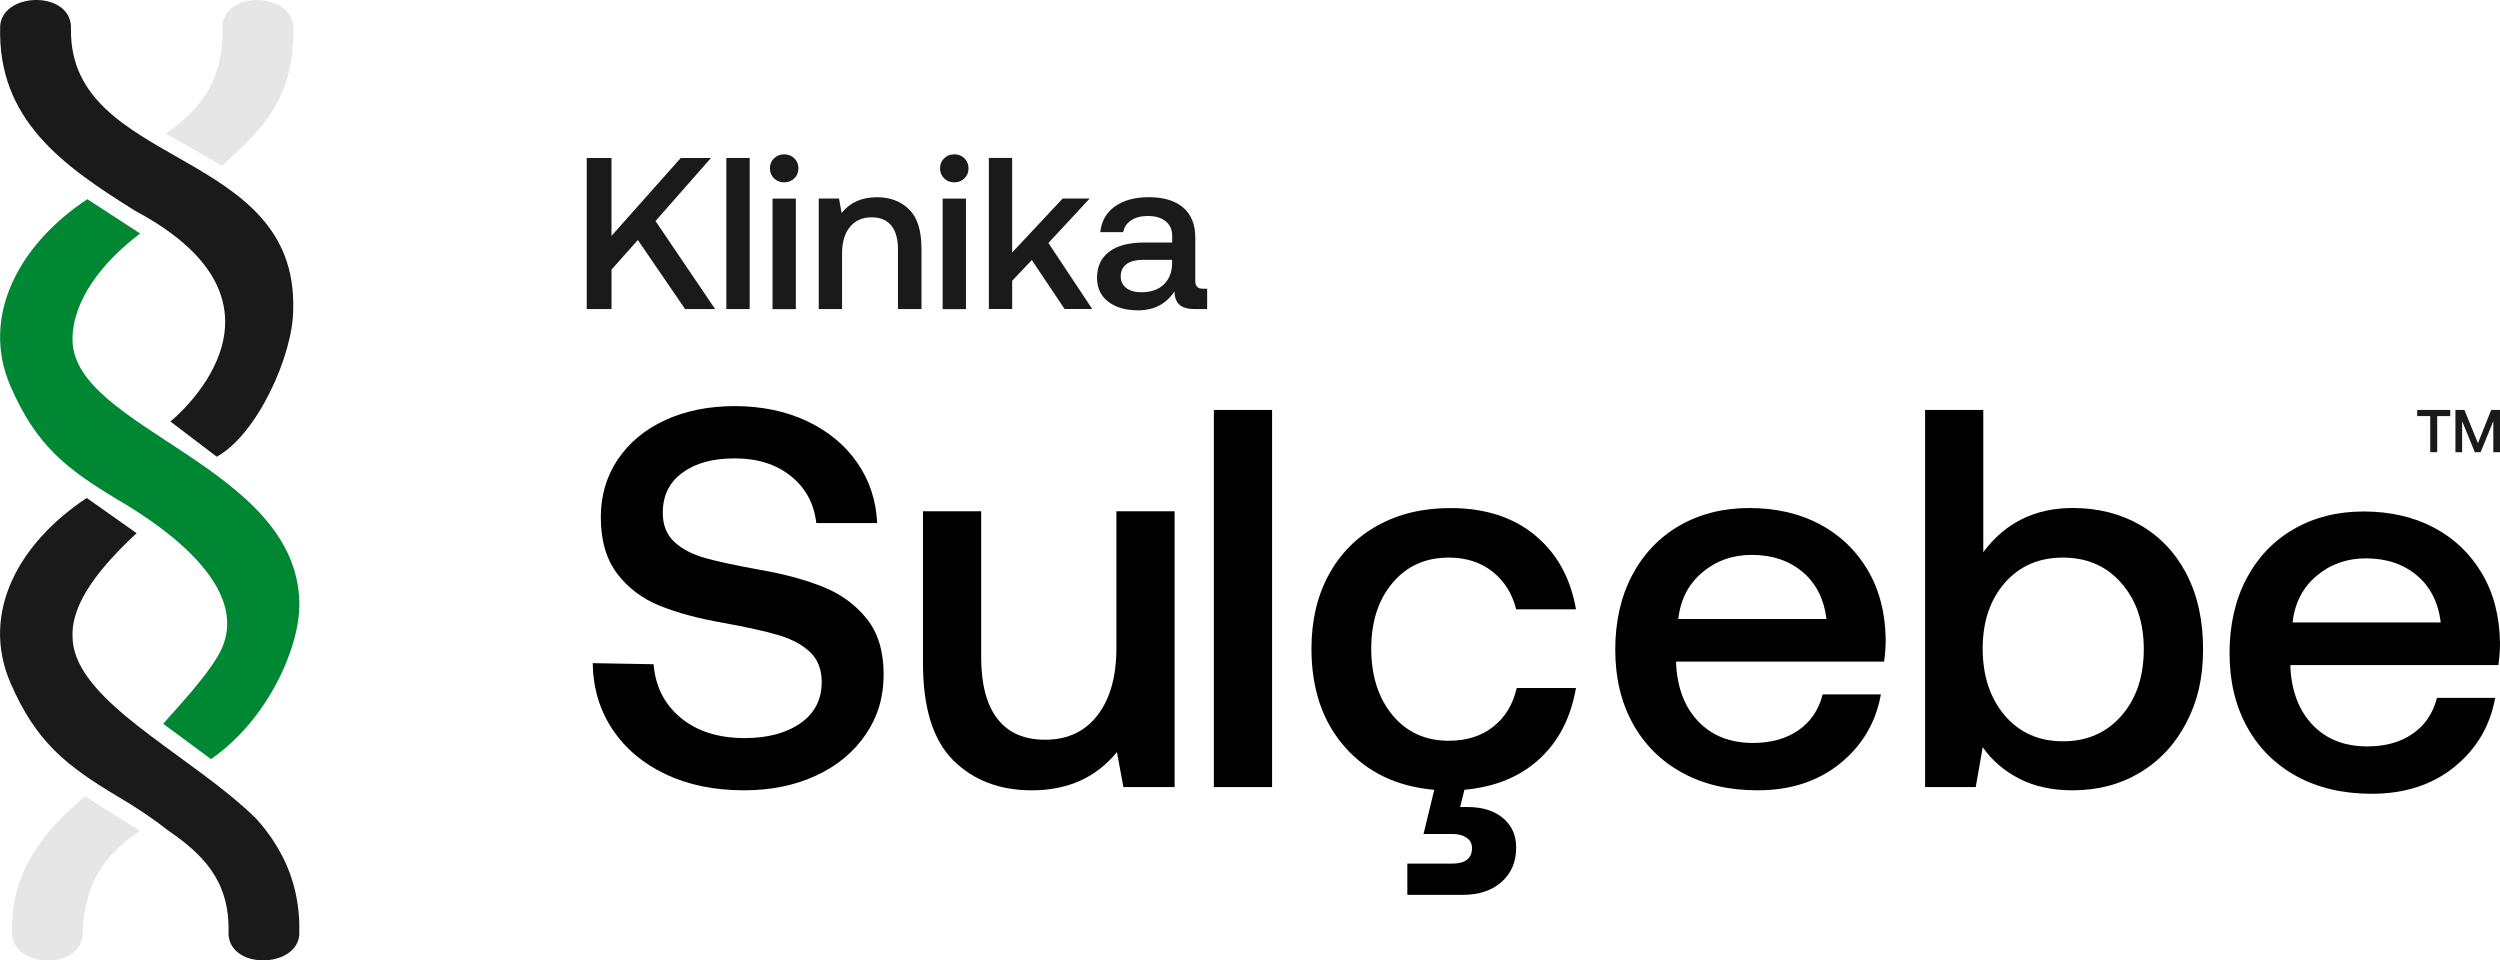
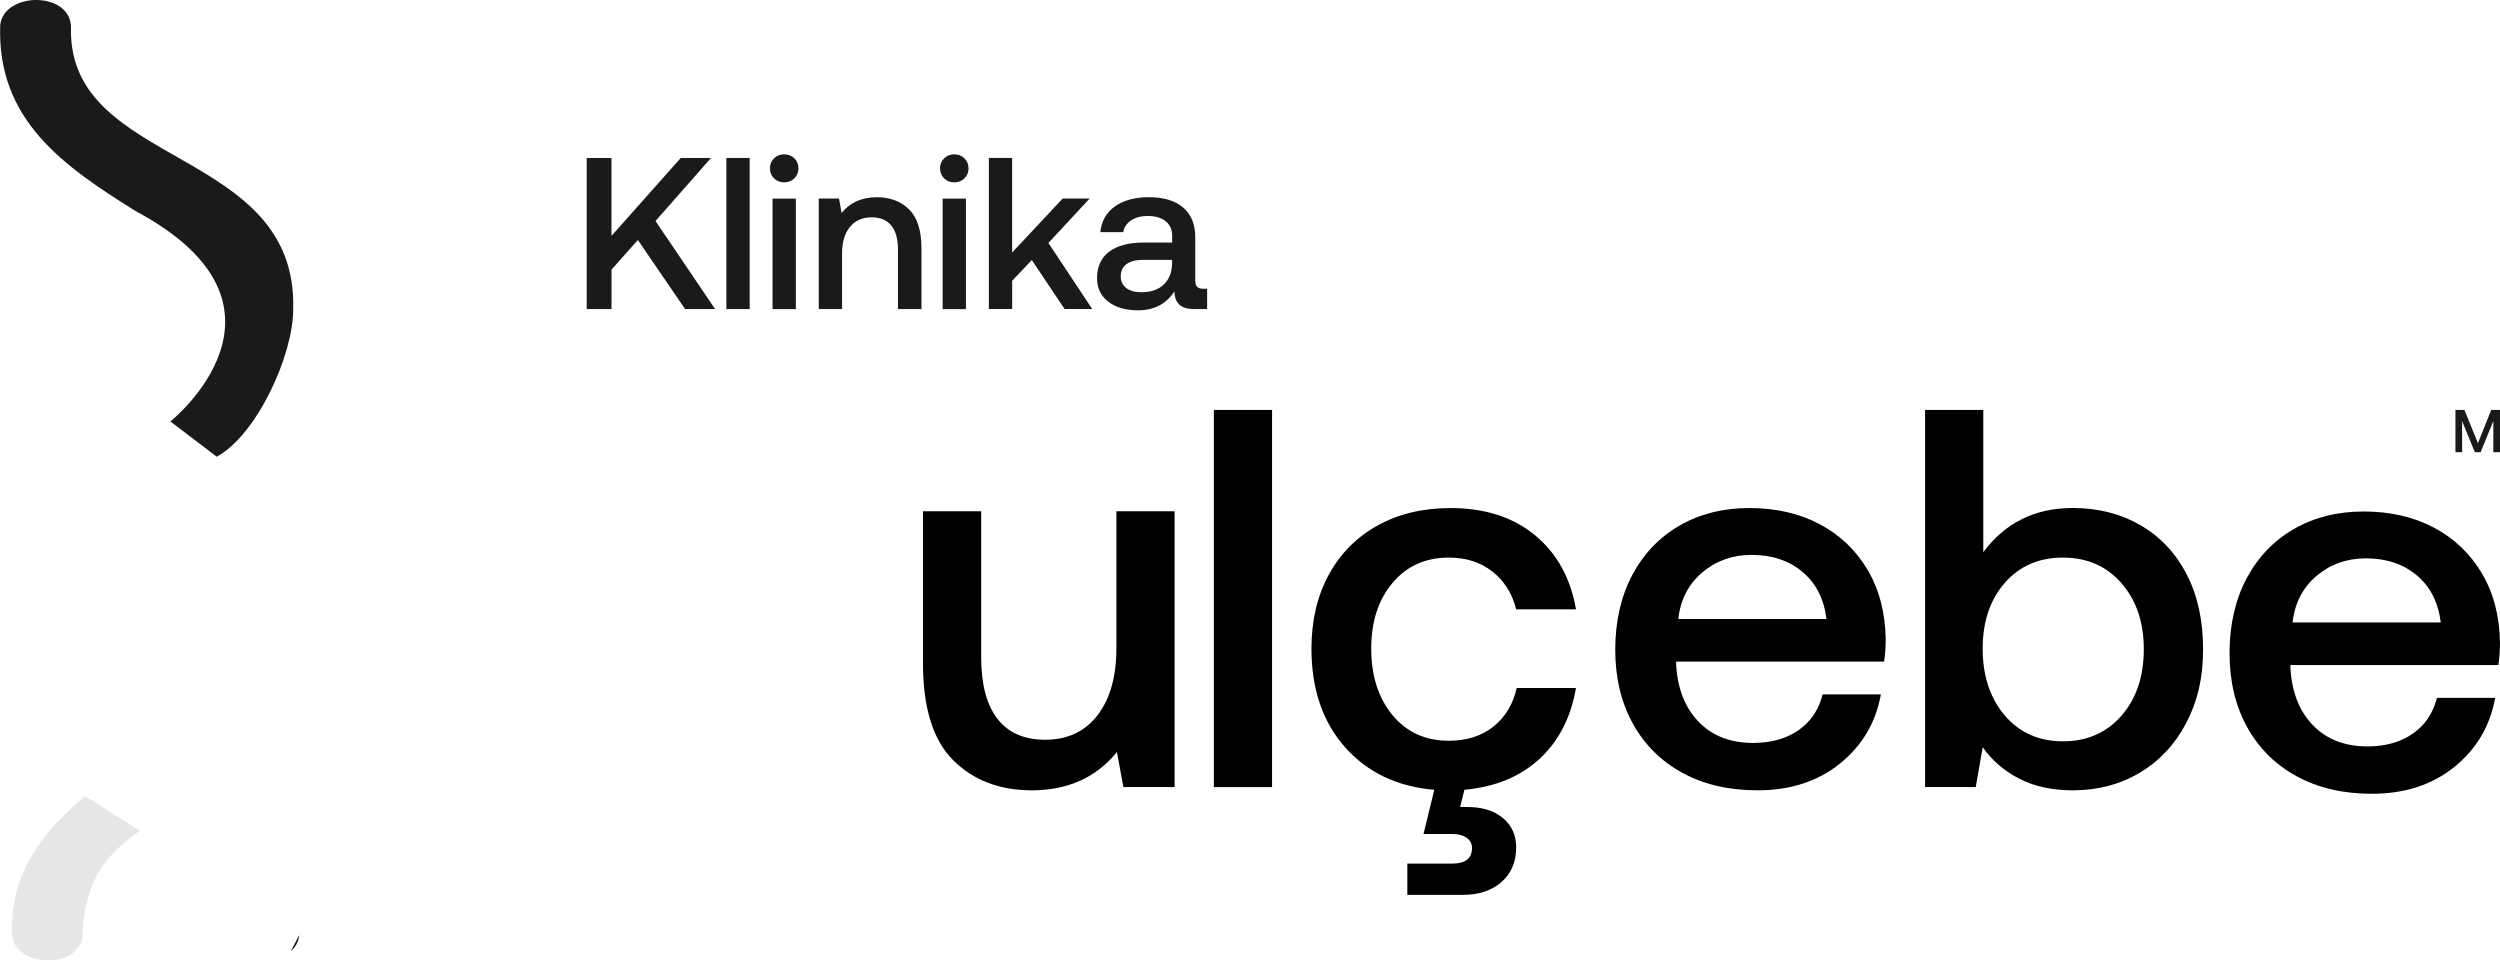
<svg xmlns="http://www.w3.org/2000/svg" id="Layer_2" data-name="Layer 2" viewBox="0 0 650.75 250">
  <defs>
    <style>
      .cls-1 {
        fill: #008734;
      }

      .cls-2 {
        fill: #e6e6e6;
      }

      .cls-3 {
        fill: #1a1a1a;
      }
    </style>
  </defs>
  <g id="Layer_1-2" data-name="Layer 1">
    <g>
      <g>
        <path class="cls-3" d="m56.43,118.89l-12.08-9.18s37.46-29.91-9.06-54.77C16.48,43.2-.78,31.22.05,6.63.85-2.3,19.03-2.46,18.47,7.67c-.37,36.2,59.05,30.5,57.85,72.86.02,11.81-9.38,32.6-19.89,38.35Z" />
-         <path class="cls-3" d="m77.9,243.37c-.15,1.75-.97,3.16-2.19,4.21h0c-5,4.38-16.68,2.89-16.22-5.26.21-13.28-6.89-20.11-15.91-26.27-4.07-3.22-8.53-6.14-12.83-8.66-13.41-8.02-21.34-14.17-28.02-29.62-7.84-18.13,2.02-36.36,19.85-48.15,0,0,12.93,9.16,12.98,9.17-9.26,8.65-16.98,17.9-16.68,26.83,0,14.65,23.36,27.08,40.7,41.18,2.53,2.07,4.94,4.17,7.12,6.31,6.06,6.78,10.25,14.78,11.07,24.9.15,1.72.19,3.5.13,5.35Z" />
-         <path class="cls-1" d="m77.92,157.06c.19,11.02-7.92,30.12-23,40.53l-12.43-9.18c2.27-2.79,12.7-13.49,15.41-19.99,6.11-14.68-11.54-29.16-27.16-38.3-13.41-8.01-21.34-14.17-28.02-29.62-7.84-18.14,2.18-36.86,20.02-48.65,0,0,13.7,8.93,13.75,8.94-9.88,7.41-17.62,17.46-17.62,27.56,0,23.28,58.65,32.96,59.05,68.71Z" />
+         <path class="cls-3" d="m77.9,243.37c-.15,1.75-.97,3.16-2.19,4.21h0Z" />
        <path class="cls-2" d="m36.43,216.27c-9.01,6.16-14.21,13.02-14.89,26.06.56,10.13-17.62,9.98-18.42,1.04-.56-16.41,8.23-26.96,19.02-36.11l14.29,9.01Z" />
-         <path class="cls-2" d="m43.15,34.75c9.01-6.16,14.95-13.8,14.74-27.07-.56-10.13,17.62-9.98,18.42-1.04.68,19.97-9.42,27.98-18.5,36.52l-14.65-8.4Z" />
      </g>
      <g>
-         <path d="m177.21,186.86c4.25,3.51,9.79,5.26,16.62,5.26,5.98,0,10.82-1.29,14.52-3.86,3.69-2.57,5.54-6.15,5.54-10.73,0-3.27-1-5.87-3.02-7.78-2.01-1.92-4.75-3.39-8.2-4.42-3.46-1.03-8.32-2.1-14.58-3.23-6.36-1.12-11.8-2.59-16.34-4.42-4.53-1.82-8.23-4.6-11.08-8.34-2.85-3.74-4.28-8.65-4.28-14.73,0-5.61,1.47-10.61,4.42-15.01,2.95-4.39,7.06-7.81,12.34-10.24,5.28-2.43,11.34-3.65,18.16-3.65s13.28,1.31,18.79,3.93c5.52,2.62,9.86,6.22,13.04,10.8,3.18,4.58,4.91,9.82,5.19,15.71h-15.85c-.56-5.05-2.76-9.12-6.59-12.2-3.83-3.09-8.69-4.63-14.58-4.63s-10.26,1.24-13.67,3.72c-3.41,2.48-5.12,5.96-5.12,10.45,0,3.18,1,5.7,3.01,7.57,2.01,1.87,4.7,3.27,8.06,4.21,3.37.94,8.18,1.96,14.44,3.09,6.36,1.12,11.83,2.62,16.41,4.49,4.58,1.87,8.32,4.63,11.22,8.27,2.9,3.65,4.35,8.46,4.35,14.44s-1.54,10.99-4.63,15.57c-3.09,4.58-7.39,8.16-12.9,10.73-5.52,2.57-11.78,3.86-18.79,3.86-7.76,0-14.58-1.4-20.48-4.21s-10.49-6.71-13.81-11.71c-3.32-5-5.02-10.73-5.12-17.18l15.85.28c.47,5.8,2.83,10.45,7.08,13.95Z" />
        <path d="m305.74,204.88h-13.32l-1.68-9.12c-5.42,6.64-12.81,9.96-22.16,9.96-8.42,0-15.24-2.62-20.48-7.85-5.24-5.24-7.85-13.65-7.85-25.24v-39.55h15.15v38.01c0,7.01,1.4,12.34,4.21,15.99,2.8,3.65,6.96,5.47,12.48,5.47,5.8,0,10.33-2.13,13.6-6.38,3.27-4.25,4.91-10.07,4.91-17.46v-35.62h15.15v71.8Z" />
        <path d="m331.12,106.71v98.17h-15.15v-98.17h15.15Z" />
        <path d="m394.79,179.08h15.43c-1.31,7.67-4.46,13.81-9.47,18.44-5,4.63-11.52,7.32-19.56,8.06l-1.12,4.49h1.96c3.83,0,6.9.96,9.19,2.87,2.29,1.92,3.44,4.46,3.44,7.64,0,3.74-1.26,6.73-3.79,8.98-2.52,2.24-5.89,3.37-10.1,3.37h-14.44v-8.13h11.64c3.46,0,5.19-1.36,5.19-4.07,0-1.12-.47-2.01-1.4-2.66-.94-.65-2.15-.98-3.65-.98h-7.57l2.8-11.5c-9.72-.84-17.48-4.56-23.28-11.15-5.8-6.59-8.69-15.12-8.69-25.59,0-7.29,1.5-13.7,4.49-19.21,2.99-5.52,7.22-9.79,12.69-12.83,5.47-3.04,11.8-4.56,19-4.56,8.98,0,16.31,2.36,22.02,7.08,5.7,4.72,9.26,11.15,10.66,19.28h-15.57c-1.03-4.11-3.09-7.39-6.17-9.82s-6.87-3.65-11.36-3.65c-6.08,0-10.96,2.2-14.66,6.59-3.69,4.39-5.54,10.1-5.54,17.11s1.85,12.88,5.54,17.32c3.69,4.44,8.58,6.66,14.66,6.66,4.67,0,8.55-1.24,11.64-3.72,3.09-2.48,5.09-5.82,6.03-10.03Z" />
        <path d="m437.21,136.8c5.28-3.04,11.34-4.56,18.16-4.56s13.02,1.4,18.3,4.21c5.28,2.8,9.44,6.78,12.48,11.92,3.04,5.14,4.6,11.17,4.7,18.09,0,1.87-.14,3.79-.42,5.75h-54.13v.84c.37,6.26,2.34,11.22,5.89,14.87,3.55,3.65,8.27,5.47,14.16,5.47,4.67,0,8.6-1.1,11.78-3.3,3.18-2.2,5.28-5.31,6.31-9.33h15.15c-1.31,7.29-4.84,13.28-10.59,17.95-5.75,4.67-12.93,7.01-21.53,7.01-7.48,0-14-1.52-19.56-4.56-5.56-3.04-9.86-7.32-12.9-12.83-3.04-5.52-4.56-11.92-4.56-19.21s1.47-13.86,4.42-19.42c2.95-5.56,7.06-9.86,12.34-12.9Zm31.97,12.06c-3.51-2.95-7.92-4.42-13.25-4.42-4.95,0-9.23,1.52-12.83,4.56-3.6,3.04-5.68,7.08-6.24,12.13h38.57c-.65-5.24-2.73-9.33-6.24-12.27Z" />
        <path d="m569.11,149.35c2.9,5.52,4.35,12.06,4.35,19.63s-1.45,13.58-4.35,19.14c-2.9,5.56-6.92,9.89-12.06,12.97-5.14,3.09-10.99,4.63-17.53,4.63-5.33,0-9.96-1.01-13.88-3.02-3.93-2.01-7.11-4.74-9.54-8.2l-1.82,10.38h-13.18v-98.17h15.15v37.02c5.7-7.67,13.46-11.5,23.28-11.5,6.54,0,12.39,1.47,17.53,4.42,5.14,2.95,9.16,7.18,12.06,12.69Zm-11.08,19.63c0-7.01-1.94-12.74-5.82-17.18-3.88-4.44-8.95-6.66-15.22-6.66s-11.31,2.2-15.15,6.59c-3.83,4.39-5.75,10.1-5.75,17.11s1.92,12.9,5.75,17.39c3.83,4.49,8.88,6.73,15.15,6.73s11.34-2.22,15.22-6.66c3.88-4.44,5.82-10.21,5.82-17.32Z" />
        <path d="m597.11,137.7c5.28-3.04,11.34-4.56,18.16-4.56s13.02,1.4,18.3,4.21c5.28,2.8,9.44,6.78,12.48,11.92,3.04,5.14,4.6,11.17,4.7,18.09,0,1.87-.14,3.79-.42,5.75h-54.13v.84c.37,6.26,2.34,11.22,5.89,14.87,3.55,3.65,8.27,5.47,14.16,5.47,4.67,0,8.6-1.1,11.78-3.3,3.18-2.2,5.28-5.31,6.31-9.33h15.15c-1.31,7.29-4.84,13.28-10.59,17.95-5.75,4.67-12.93,7.01-21.53,7.01-7.48,0-14-1.52-19.56-4.56-5.56-3.04-9.86-7.32-12.9-12.83s-4.56-11.92-4.56-19.21,1.47-13.86,4.42-19.42c2.95-5.56,7.06-9.86,12.34-12.9Zm31.97,12.06c-3.51-2.95-7.92-4.42-13.25-4.42-4.95,0-9.23,1.52-12.83,4.56-3.6,3.04-5.68,7.08-6.24,12.13h38.57c-.65-5.24-2.73-9.33-6.24-12.27Z" />
        <g>
          <path class="cls-3" d="m159.17,41.12v20.28l18.03-20.28h7.87l-14.44,16.41,15.51,22.92h-7.81l-12.3-17.98-6.85,7.7v10.28h-6.46v-39.33h6.46Z" />
          <path class="cls-3" d="m195.14,41.12v39.33h-6.07v-39.33h6.07Z" />
          <path class="cls-3" d="m207.83,43.82c0,1.05-.36,1.92-1.07,2.61s-1.59,1.04-2.64,1.04-1.93-.35-2.64-1.04c-.71-.69-1.07-1.56-1.07-2.61s.36-1.92,1.07-2.61c.71-.69,1.59-1.04,2.64-1.04s1.93.35,2.64,1.04c.71.69,1.07,1.56,1.07,2.61Zm-.67,7.87v28.77h-6.07v-28.77h6.07Z" />
          <path class="cls-3" d="m239.86,64.61v15.84h-6.12v-15.51c0-2.73-.58-4.81-1.74-6.24-1.16-1.42-2.87-2.13-5.11-2.13-2.4,0-4.28.83-5.65,2.5-1.37,1.67-2.05,3.96-2.05,6.88v14.5h-6.07v-28.77h5.28l.67,3.76c2.17-2.73,5.24-4.1,9.21-4.1,3.41,0,6.19,1.05,8.34,3.15,2.15,2.1,3.23,5.47,3.23,10.11Z" />
          <path class="cls-3" d="m252.11,43.82c0,1.05-.36,1.92-1.07,2.61s-1.59,1.04-2.64,1.04-1.93-.35-2.64-1.04c-.71-.69-1.07-1.56-1.07-2.61s.36-1.92,1.07-2.61c.71-.69,1.59-1.04,2.64-1.04s1.93.35,2.64,1.04c.71.69,1.07,1.56,1.07,2.61Zm-.67,7.87v28.77h-6.07v-28.77h6.07Z" />
          <path class="cls-3" d="m263.46,41.12v24.61l13.15-14.05h7.02l-10.73,11.57,11.41,17.19h-7.19l-8.54-12.75-5.11,5.39v7.36h-6.07v-39.33h6.07Z" />
          <path class="cls-3" d="m314.2,80.45h-3.2c-1.87,0-3.22-.39-4.04-1.18s-1.24-1.93-1.24-3.43c-2.17,3.3-5.34,4.94-9.49,4.94-3.22,0-5.81-.75-7.75-2.25-1.95-1.5-2.92-3.56-2.92-6.18,0-2.96,1.05-5.23,3.15-6.83,2.1-1.59,5.15-2.39,9.16-2.39h7.25v-1.74c0-1.61-.56-2.87-1.69-3.79-1.12-.92-2.68-1.38-4.66-1.38-1.76,0-3.21.38-4.35,1.15-1.14.77-1.83,1.79-2.05,3.06h-5.96c.3-2.88,1.57-5.12,3.82-6.71,2.25-1.59,5.19-2.39,8.82-2.39,3.86,0,6.84.9,8.93,2.7,2.1,1.8,3.15,4.38,3.15,7.75v11.35c0,1.35.64,2.02,1.91,2.02h1.18v5.28Zm-16.63-12.81c-1.87,0-3.32.36-4.33,1.1-1.01.73-1.52,1.81-1.52,3.23,0,1.24.48,2.23,1.43,2.98.96.75,2.26,1.12,3.91,1.12,2.51,0,4.47-.67,5.87-2.02s2.13-3.15,2.16-5.39v-1.01h-7.53Z" />
        </g>
        <g>
-           <path class="cls-3" d="m637.79,106.71v1.6h-3.39v9.39h-1.81v-9.39h-3.39v-1.6h8.59Z" />
          <path class="cls-3" d="m641.49,106.71l3.52,8.65,3.45-8.65h2.29v10.99h-1.74v-8.08l-3.3,8.08h-1.52l-3.3-8.08v8.08h-1.74v-10.99h2.34Z" />
        </g>
      </g>
    </g>
  </g>
</svg>